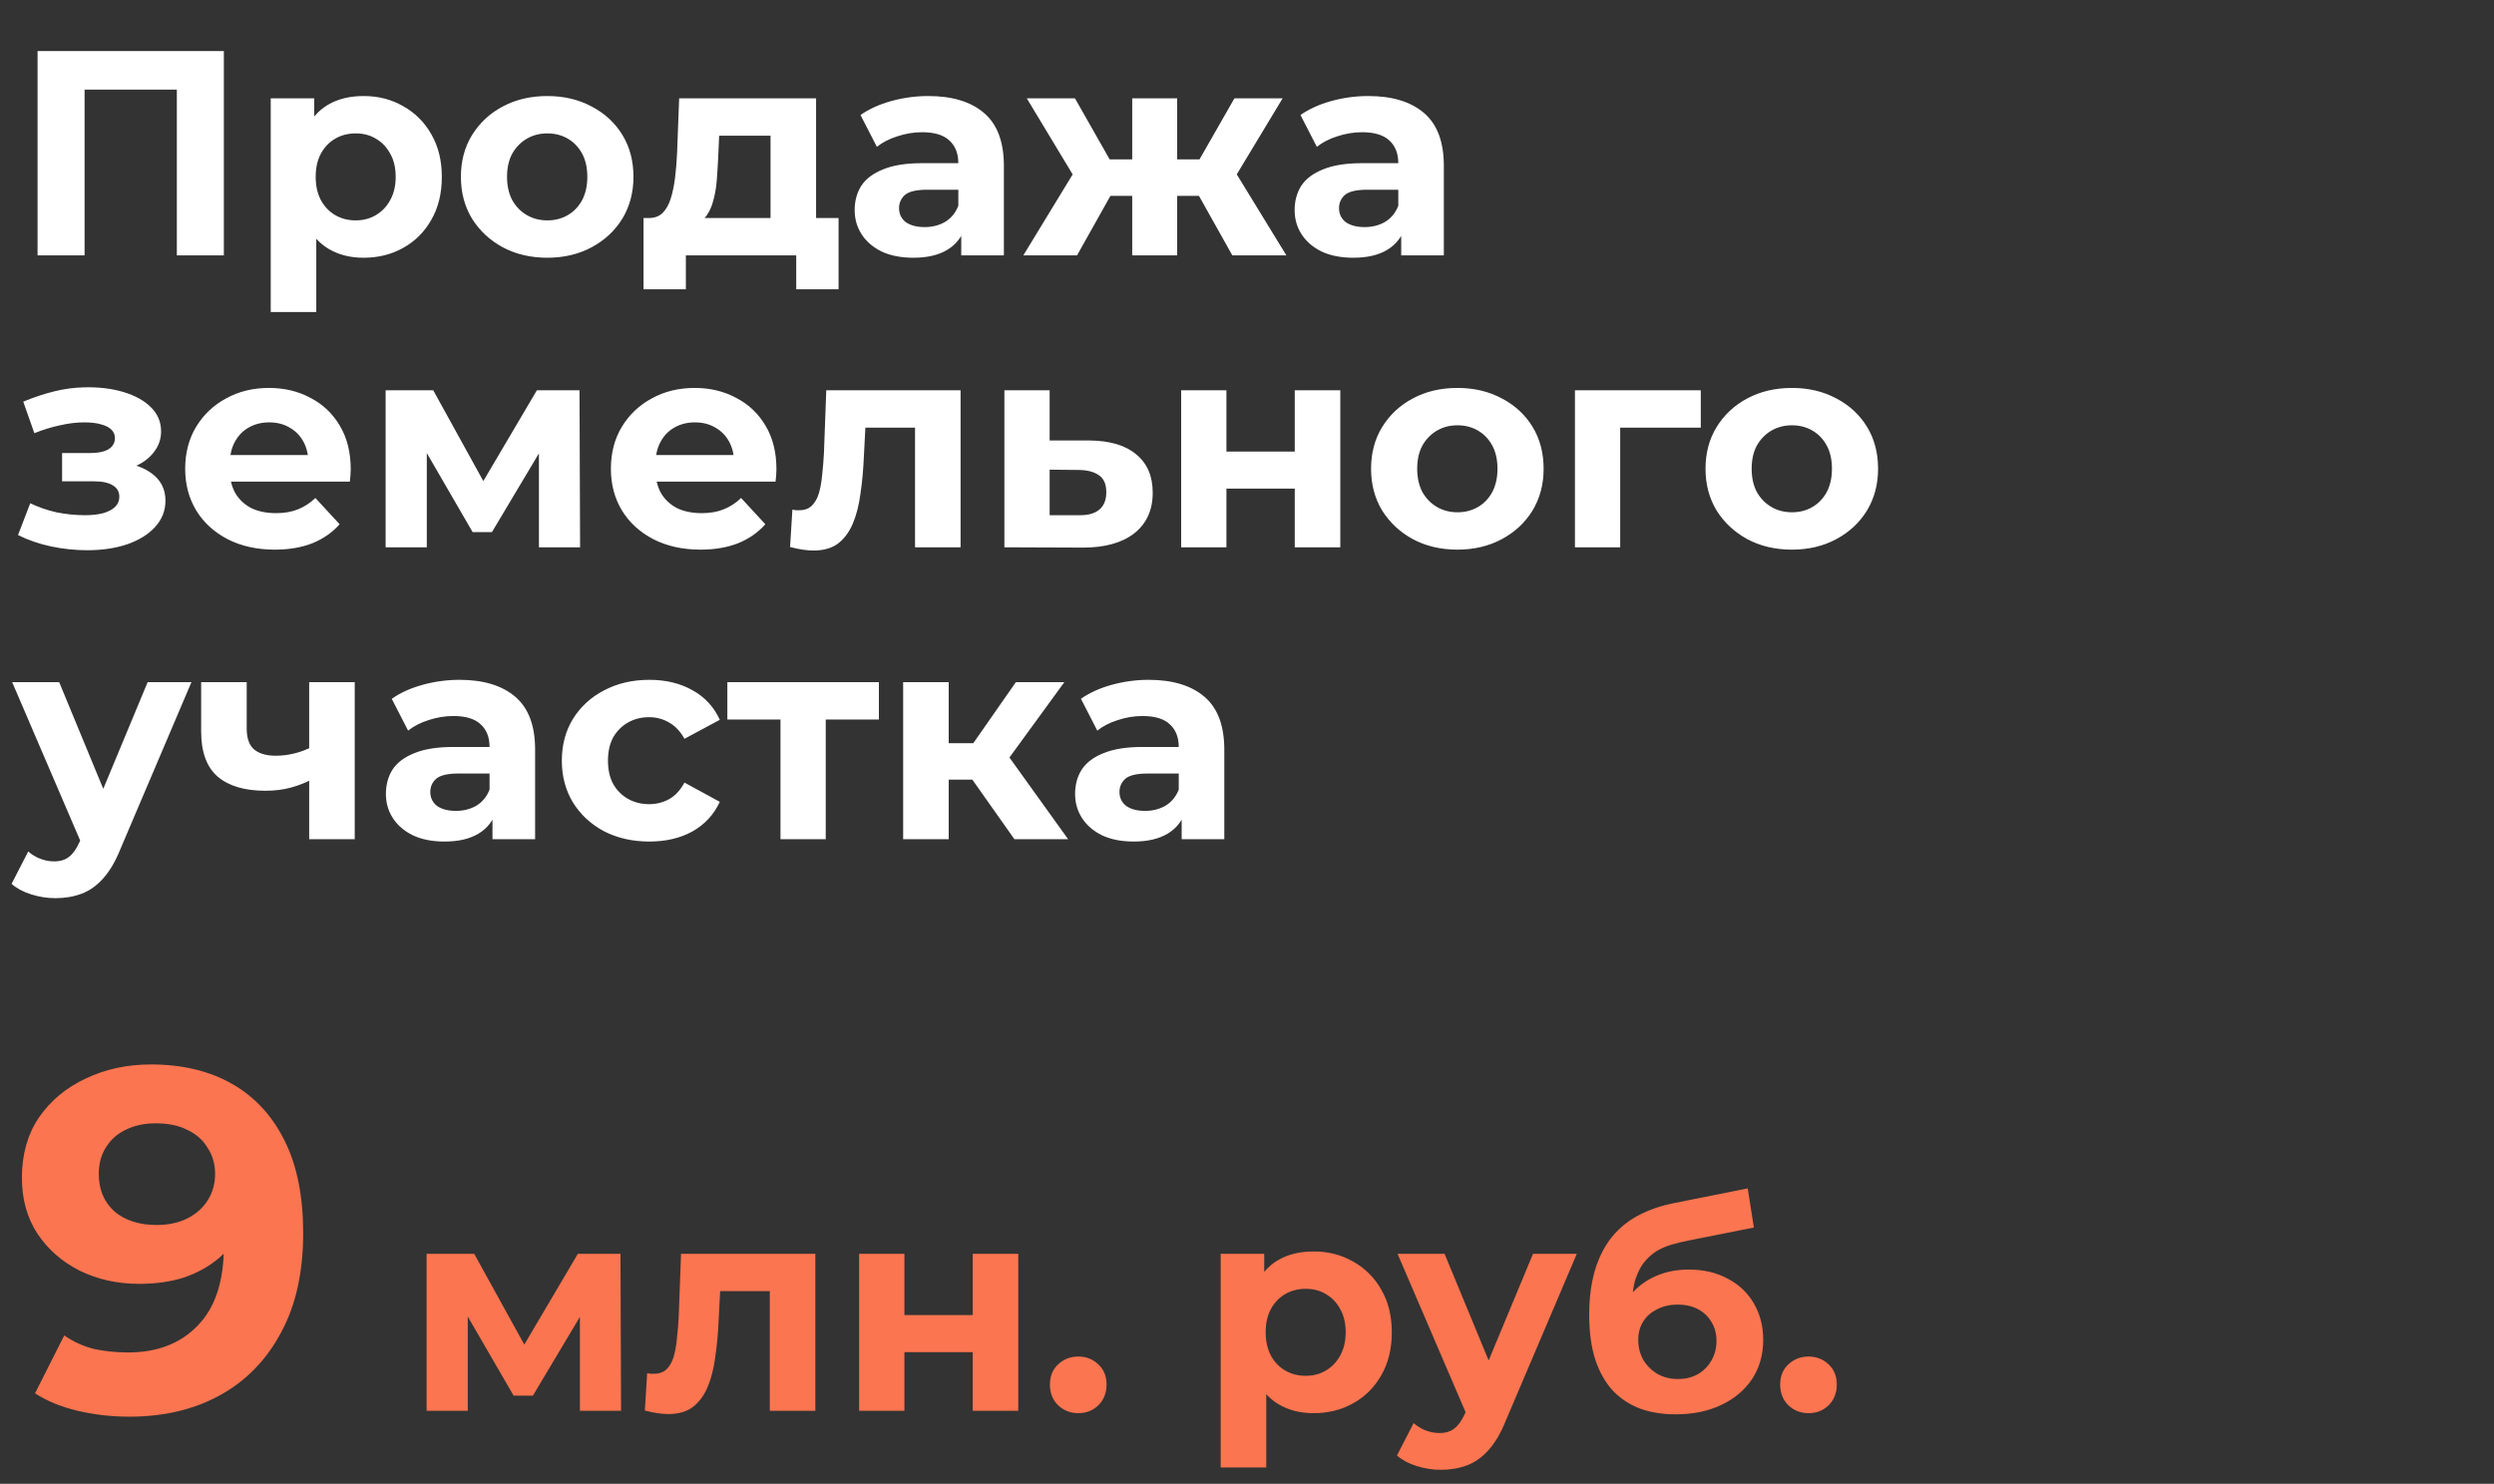
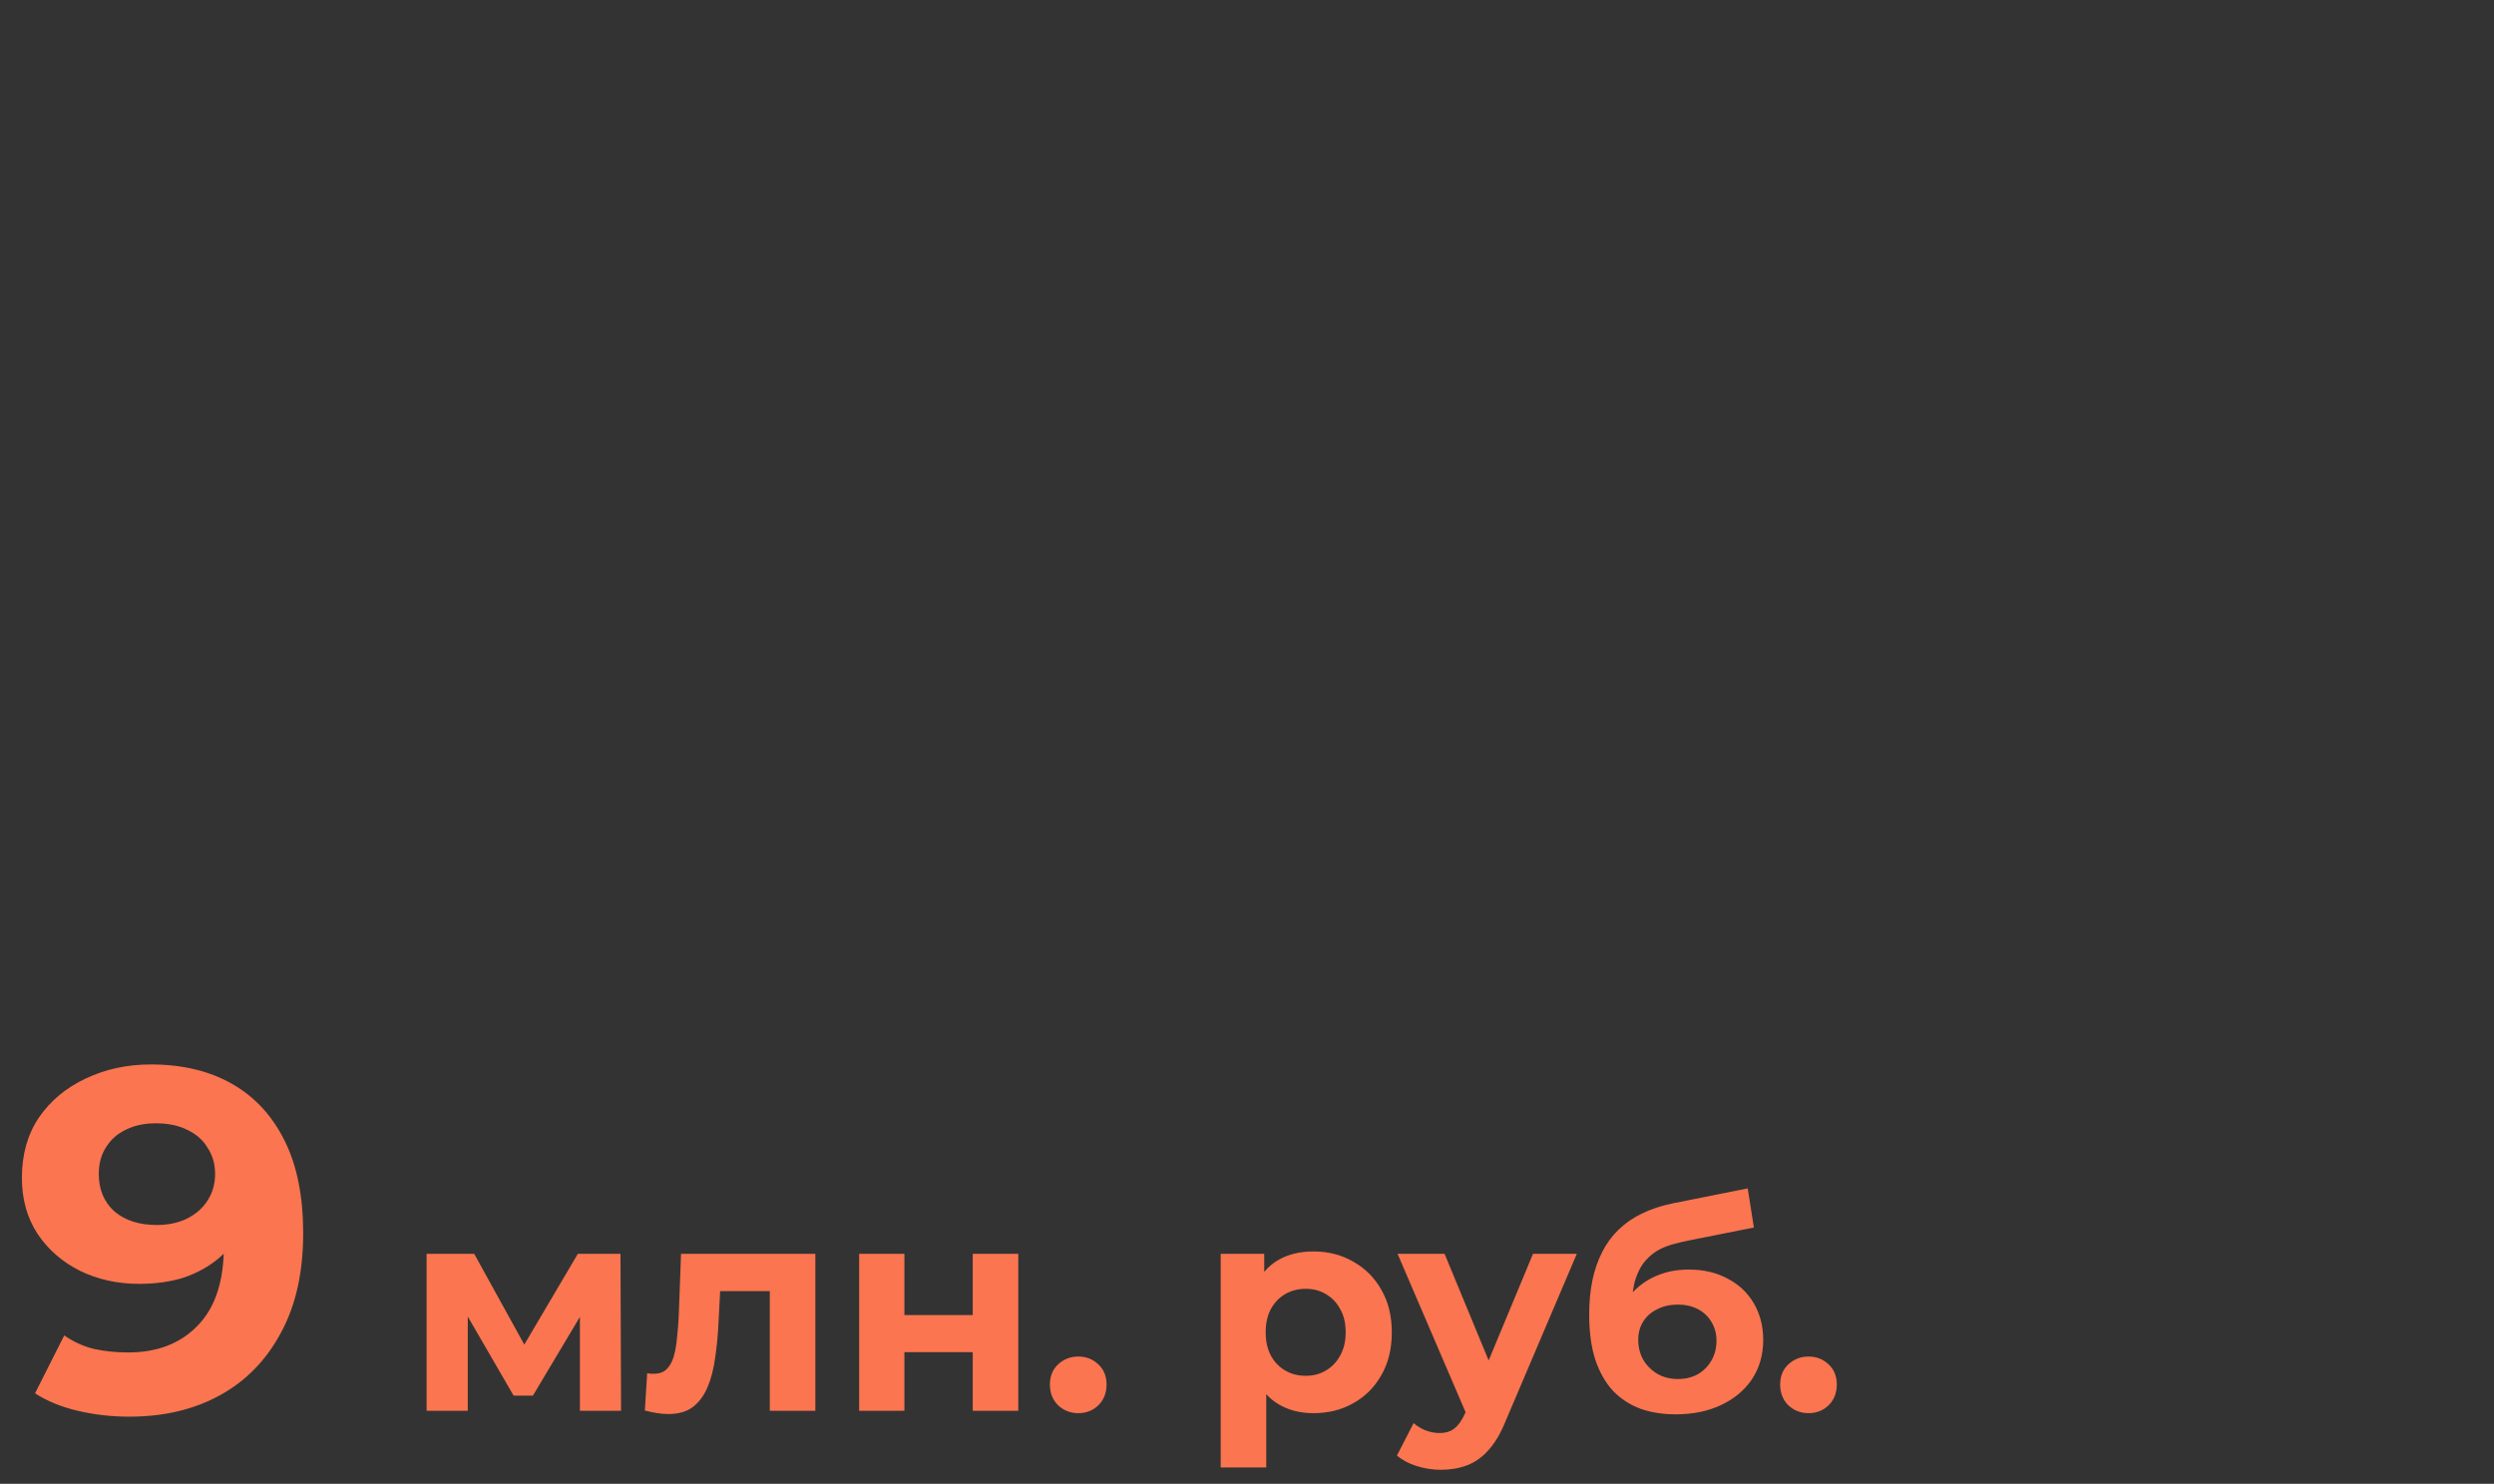
<svg xmlns="http://www.w3.org/2000/svg" width="205" height="122" viewBox="0 0 205 122" fill="none">
  <rect x="0" y="0" width="205" height="122" fill="#333333" stroke="none" />
-   <path d="M3.088 21V4.2H18.4V21H14.536V6.48L15.424 7.368H6.064L6.952 6.48V21H3.088ZM29.885 21.192C28.797 21.192 27.845 20.952 27.029 20.472C26.213 19.992 25.573 19.264 25.109 18.288C24.661 17.296 24.437 16.048 24.437 14.544C24.437 13.024 24.653 11.776 25.085 10.8C25.517 9.824 26.141 9.096 26.957 8.616C27.773 8.136 28.749 7.896 29.885 7.896C31.101 7.896 32.189 8.176 33.149 8.736C34.125 9.28 34.893 10.048 35.453 11.04C36.029 12.032 36.317 13.2 36.317 14.544C36.317 15.904 36.029 17.08 35.453 18.072C34.893 19.064 34.125 19.832 33.149 20.376C32.189 20.92 31.101 21.192 29.885 21.192ZM22.253 25.656V8.088H25.829V10.728L25.757 14.568L25.997 18.384V25.656H22.253ZM29.237 18.12C29.861 18.12 30.413 17.976 30.893 17.688C31.389 17.4 31.781 16.992 32.069 16.464C32.373 15.92 32.525 15.28 32.525 14.544C32.525 13.792 32.373 13.152 32.069 12.624C31.781 12.096 31.389 11.688 30.893 11.4C30.413 11.112 29.861 10.968 29.237 10.968C28.613 10.968 28.053 11.112 27.557 11.4C27.061 11.688 26.669 12.096 26.381 12.624C26.093 13.152 25.949 13.792 25.949 14.544C25.949 15.28 26.093 15.92 26.381 16.464C26.669 16.992 27.061 17.4 27.557 17.688C28.053 17.976 28.613 18.12 29.237 18.12ZM44.989 21.192C43.613 21.192 42.389 20.904 41.317 20.328C40.261 19.752 39.421 18.968 38.797 17.976C38.189 16.968 37.885 15.824 37.885 14.544C37.885 13.248 38.189 12.104 38.797 11.112C39.421 10.104 40.261 9.32 41.317 8.76C42.389 8.184 43.613 7.896 44.989 7.896C46.349 7.896 47.565 8.184 48.637 8.76C49.709 9.32 50.549 10.096 51.157 11.088C51.765 12.08 52.069 13.232 52.069 14.544C52.069 15.824 51.765 16.968 51.157 17.976C50.549 18.968 49.709 19.752 48.637 20.328C47.565 20.904 46.349 21.192 44.989 21.192ZM44.989 18.12C45.613 18.12 46.173 17.976 46.669 17.688C47.165 17.4 47.557 16.992 47.845 16.464C48.133 15.92 48.277 15.28 48.277 14.544C48.277 13.792 48.133 13.152 47.845 12.624C47.557 12.096 47.165 11.688 46.669 11.4C46.173 11.112 45.613 10.968 44.989 10.968C44.365 10.968 43.805 11.112 43.309 11.4C42.813 11.688 42.413 12.096 42.109 12.624C41.821 13.152 41.677 13.792 41.677 14.544C41.677 15.28 41.821 15.92 42.109 16.464C42.413 16.992 42.813 17.4 43.309 17.688C43.805 17.976 44.365 18.12 44.989 18.12ZM63.336 19.32V11.16H59.112L59.04 12.816C59.008 13.504 58.968 14.16 58.92 14.784C58.872 15.408 58.776 15.976 58.632 16.488C58.504 16.984 58.312 17.408 58.056 17.76C57.8 18.096 57.456 18.328 57.024 18.456L53.328 17.928C53.792 17.928 54.168 17.792 54.456 17.52C54.744 17.232 54.968 16.84 55.128 16.344C55.288 15.832 55.408 15.256 55.488 14.616C55.568 13.96 55.624 13.272 55.656 12.552L55.824 8.088H67.08V19.32H63.336ZM52.896 23.784V17.928H68.928V23.784H65.448V21H56.376V23.784H52.896ZM79.012 21V18.48L78.772 17.928V13.416C78.772 12.616 78.524 11.992 78.028 11.544C77.548 11.096 76.804 10.872 75.796 10.872C75.108 10.872 74.428 10.984 73.756 11.208C73.1 11.416 72.54 11.704 72.076 12.072L70.732 9.456C71.436 8.96 72.284 8.576 73.276 8.304C74.268 8.032 75.276 7.896 76.3 7.896C78.268 7.896 79.796 8.36 80.884 9.288C81.972 10.216 82.516 11.664 82.516 13.632V21H79.012ZM75.076 21.192C74.068 21.192 73.204 21.024 72.484 20.688C71.764 20.336 71.212 19.864 70.828 19.272C70.444 18.68 70.252 18.016 70.252 17.28C70.252 16.512 70.436 15.84 70.804 15.264C71.188 14.688 71.788 14.24 72.604 13.92C73.42 13.584 74.484 13.416 75.796 13.416H79.228V15.6H76.204C75.324 15.6 74.716 15.744 74.38 16.032C74.06 16.32 73.9 16.68 73.9 17.112C73.9 17.592 74.084 17.976 74.452 18.264C74.836 18.536 75.356 18.672 76.012 18.672C76.636 18.672 77.196 18.528 77.692 18.24C78.188 17.936 78.548 17.496 78.772 16.92L79.348 18.648C79.076 19.48 78.58 20.112 77.86 20.544C77.14 20.976 76.212 21.192 75.076 21.192ZM101.297 21L97.865 14.88L100.889 13.08L105.737 21H101.297ZM95.657 16.104V13.104H100.145V16.104H95.657ZM101.273 14.976L97.745 14.592L101.465 8.088H105.425L101.273 14.976ZM88.529 21H84.113L88.937 13.08L91.961 14.88L88.529 21ZM96.761 21H93.065V8.088H96.761V21ZM94.169 16.104H89.705V13.104H94.169V16.104ZM88.553 14.976L84.401 8.088H88.361L92.057 14.592L88.553 14.976ZM115.176 21V18.48L114.936 17.928V13.416C114.936 12.616 114.688 11.992 114.192 11.544C113.712 11.096 112.968 10.872 111.96 10.872C111.272 10.872 110.592 10.984 109.92 11.208C109.264 11.416 108.704 11.704 108.24 12.072L106.896 9.456C107.6 8.96 108.448 8.576 109.44 8.304C110.432 8.032 111.44 7.896 112.464 7.896C114.432 7.896 115.96 8.36 117.048 9.288C118.136 10.216 118.68 11.664 118.68 13.632V21H115.176ZM111.24 21.192C110.232 21.192 109.368 21.024 108.648 20.688C107.928 20.336 107.376 19.864 106.992 19.272C106.608 18.68 106.416 18.016 106.416 17.28C106.416 16.512 106.6 15.84 106.968 15.264C107.352 14.688 107.952 14.24 108.768 13.92C109.584 13.584 110.648 13.416 111.96 13.416H115.392V15.6H112.368C111.488 15.6 110.88 15.744 110.544 16.032C110.224 16.32 110.064 16.68 110.064 17.112C110.064 17.592 110.248 17.976 110.616 18.264C111 18.536 111.52 18.672 112.176 18.672C112.8 18.672 113.36 18.528 113.856 18.24C114.352 17.936 114.712 17.496 114.936 16.92L115.512 18.648C115.24 19.48 114.744 20.112 114.024 20.544C113.304 20.976 112.376 21.192 111.24 21.192ZM7.168 45.24C6.176 45.24 5.184 45.136 4.192 44.928C3.216 44.72 2.312 44.408 1.48 43.992L2.488 41.376C3.144 41.696 3.856 41.944 4.624 42.12C5.408 42.28 6.2 42.36 7 42.36C7.576 42.36 8.072 42.304 8.488 42.192C8.92 42.064 9.248 41.888 9.472 41.664C9.696 41.44 9.808 41.168 9.808 40.848C9.808 40.432 9.632 40.12 9.28 39.912C8.928 39.688 8.416 39.576 7.744 39.576H5.104V37.248H7.432C7.864 37.248 8.232 37.2 8.536 37.104C8.84 37.008 9.064 36.872 9.208 36.696C9.368 36.504 9.448 36.28 9.448 36.024C9.448 35.752 9.352 35.52 9.16 35.328C8.968 35.136 8.688 34.992 8.32 34.896C7.952 34.784 7.488 34.728 6.928 34.728C6.288 34.728 5.624 34.808 4.936 34.968C4.248 35.112 3.544 35.328 2.824 35.616L1.912 33.024C2.76 32.672 3.6 32.392 4.432 32.184C5.264 31.976 6.088 31.864 6.904 31.848C8.104 31.816 9.184 31.944 10.144 32.232C11.104 32.52 11.856 32.936 12.4 33.48C12.96 34.024 13.24 34.688 13.24 35.472C13.24 36.096 13.048 36.656 12.664 37.152C12.296 37.648 11.784 38.04 11.128 38.328C10.472 38.6 9.736 38.736 8.92 38.736L9.016 37.992C10.44 37.992 11.56 38.28 12.376 38.856C13.192 39.416 13.6 40.184 13.6 41.16C13.6 41.992 13.312 42.72 12.736 43.344C12.176 43.952 11.408 44.424 10.432 44.76C9.472 45.08 8.384 45.24 7.168 45.24ZM22.589 45.192C21.117 45.192 19.821 44.904 18.701 44.328C17.597 43.752 16.741 42.968 16.133 41.976C15.525 40.968 15.221 39.824 15.221 38.544C15.221 37.248 15.517 36.104 16.109 35.112C16.717 34.104 17.541 33.32 18.581 32.76C19.621 32.184 20.797 31.896 22.109 31.896C23.373 31.896 24.509 32.168 25.517 32.712C26.541 33.24 27.349 34.008 27.941 35.016C28.533 36.008 28.829 37.2 28.829 38.592C28.829 38.736 28.821 38.904 28.805 39.096C28.789 39.272 28.773 39.44 28.757 39.6H18.269V37.416H26.789L25.349 38.064C25.349 37.392 25.213 36.808 24.941 36.312C24.669 35.816 24.293 35.432 23.813 35.16C23.333 34.872 22.773 34.728 22.133 34.728C21.493 34.728 20.925 34.872 20.429 35.16C19.949 35.432 19.573 35.824 19.301 36.336C19.029 36.832 18.893 37.424 18.893 38.112V38.688C18.893 39.392 19.045 40.016 19.349 40.56C19.669 41.088 20.109 41.496 20.669 41.784C21.245 42.056 21.917 42.192 22.685 42.192C23.373 42.192 23.973 42.088 24.485 41.88C25.013 41.672 25.493 41.36 25.925 40.944L27.917 43.104C27.325 43.776 26.581 44.296 25.685 44.664C24.789 45.016 23.757 45.192 22.589 45.192ZM31.698 45V32.088H35.61L40.482 40.92H38.922L44.13 32.088H47.634L47.682 45H44.298V35.928L44.874 36.312L40.434 43.752H38.85L34.386 36.048L35.082 35.88V45H31.698ZM57.581 45.192C56.109 45.192 54.813 44.904 53.693 44.328C52.589 43.752 51.733 42.968 51.125 41.976C50.517 40.968 50.213 39.824 50.213 38.544C50.213 37.248 50.509 36.104 51.101 35.112C51.709 34.104 52.533 33.32 53.573 32.76C54.613 32.184 55.789 31.896 57.101 31.896C58.365 31.896 59.501 32.168 60.509 32.712C61.533 33.24 62.341 34.008 62.933 35.016C63.525 36.008 63.821 37.2 63.821 38.592C63.821 38.736 63.813 38.904 63.797 39.096C63.781 39.272 63.765 39.44 63.749 39.6H53.261V37.416H61.781L60.341 38.064C60.341 37.392 60.205 36.808 59.933 36.312C59.661 35.816 59.285 35.432 58.805 35.16C58.325 34.872 57.765 34.728 57.125 34.728C56.485 34.728 55.917 34.872 55.421 35.16C54.941 35.432 54.565 35.824 54.293 36.336C54.021 36.832 53.885 37.424 53.885 38.112V38.688C53.885 39.392 54.037 40.016 54.341 40.56C54.661 41.088 55.101 41.496 55.661 41.784C56.237 42.056 56.909 42.192 57.677 42.192C58.365 42.192 58.965 42.088 59.477 41.88C60.005 41.672 60.485 41.36 60.917 40.944L62.909 43.104C62.317 43.776 61.573 44.296 60.677 44.664C59.781 45.016 58.749 45.192 57.581 45.192ZM64.941 44.976L65.133 41.904C65.229 41.92 65.325 41.936 65.421 41.952C65.517 41.952 65.605 41.952 65.685 41.952C66.133 41.952 66.485 41.824 66.741 41.568C66.997 41.312 67.189 40.968 67.317 40.536C67.445 40.088 67.533 39.584 67.581 39.024C67.645 38.464 67.693 37.88 67.725 37.272L67.917 32.088H78.957V45H75.213V34.248L76.053 35.16H70.389L71.181 34.2L71.013 37.44C70.965 38.592 70.869 39.648 70.725 40.608C70.597 41.568 70.381 42.4 70.077 43.104C69.773 43.792 69.365 44.328 68.853 44.712C68.341 45.08 67.685 45.264 66.885 45.264C66.597 45.264 66.293 45.24 65.973 45.192C65.653 45.144 65.309 45.072 64.941 44.976ZM89.542 36.216C91.238 36.232 92.526 36.616 93.406 37.368C94.302 38.104 94.75 39.152 94.75 40.512C94.75 41.936 94.246 43.048 93.238 43.848C92.23 44.632 90.83 45.024 89.038 45.024L82.558 45V32.088H86.278V36.216H89.542ZM88.702 42.36C89.422 42.376 89.974 42.224 90.358 41.904C90.742 41.584 90.934 41.104 90.934 40.464C90.934 39.824 90.742 39.368 90.358 39.096C89.974 38.808 89.422 38.656 88.702 38.64L86.278 38.616V42.36H88.702ZM97.089 45V32.088H100.809V37.128H106.425V32.088H110.169V45H106.425V40.176H100.809V45H97.089ZM119.801 45.192C118.425 45.192 117.201 44.904 116.129 44.328C115.073 43.752 114.233 42.968 113.609 41.976C113.001 40.968 112.697 39.824 112.697 38.544C112.697 37.248 113.001 36.104 113.609 35.112C114.233 34.104 115.073 33.32 116.129 32.76C117.201 32.184 118.425 31.896 119.801 31.896C121.161 31.896 122.377 32.184 123.449 32.76C124.521 33.32 125.361 34.096 125.969 35.088C126.577 36.08 126.881 37.232 126.881 38.544C126.881 39.824 126.577 40.968 125.969 41.976C125.361 42.968 124.521 43.752 123.449 44.328C122.377 44.904 121.161 45.192 119.801 45.192ZM119.801 42.12C120.425 42.12 120.985 41.976 121.481 41.688C121.977 41.4 122.369 40.992 122.657 40.464C122.945 39.92 123.089 39.28 123.089 38.544C123.089 37.792 122.945 37.152 122.657 36.624C122.369 36.096 121.977 35.688 121.481 35.4C120.985 35.112 120.425 34.968 119.801 34.968C119.177 34.968 118.617 35.112 118.121 35.4C117.625 35.688 117.225 36.096 116.921 36.624C116.633 37.152 116.489 37.792 116.489 38.544C116.489 39.28 116.633 39.92 116.921 40.464C117.225 40.992 117.625 41.4 118.121 41.688C118.617 41.976 119.177 42.12 119.801 42.12ZM129.456 45V32.088H139.8V35.16H132.336L133.176 34.344V45H129.456ZM147.293 45.192C145.917 45.192 144.693 44.904 143.621 44.328C142.565 43.752 141.725 42.968 141.101 41.976C140.493 40.968 140.189 39.824 140.189 38.544C140.189 37.248 140.493 36.104 141.101 35.112C141.725 34.104 142.565 33.32 143.621 32.76C144.693 32.184 145.917 31.896 147.293 31.896C148.653 31.896 149.869 32.184 150.941 32.76C152.013 33.32 152.853 34.096 153.461 35.088C154.069 36.08 154.373 37.232 154.373 38.544C154.373 39.824 154.069 40.968 153.461 41.976C152.853 42.968 152.013 43.752 150.941 44.328C149.869 44.904 148.653 45.192 147.293 45.192ZM147.293 42.12C147.917 42.12 148.477 41.976 148.973 41.688C149.469 41.4 149.861 40.992 150.149 40.464C150.437 39.92 150.581 39.28 150.581 38.544C150.581 37.792 150.437 37.152 150.149 36.624C149.861 36.096 149.469 35.688 148.973 35.4C148.477 35.112 147.917 34.968 147.293 34.968C146.669 34.968 146.109 35.112 145.613 35.4C145.117 35.688 144.717 36.096 144.413 36.624C144.125 37.152 143.981 37.792 143.981 38.544C143.981 39.28 144.125 39.92 144.413 40.464C144.717 40.992 145.117 41.4 145.613 41.688C146.109 41.976 146.669 42.12 147.293 42.12ZM4.552 73.848C3.88 73.848 3.216 73.744 2.56 73.536C1.904 73.328 1.368 73.04 0.952 72.672L2.32 70.008C2.608 70.264 2.936 70.464 3.304 70.608C3.688 70.752 4.064 70.824 4.432 70.824C4.96 70.824 5.376 70.696 5.68 70.44C6 70.2 6.288 69.792 6.544 69.216L7.216 67.632L7.504 67.224L12.136 56.088H15.736L9.904 69.792C9.488 70.832 9.008 71.648 8.464 72.24C7.936 72.832 7.344 73.248 6.688 73.488C6.048 73.728 5.336 73.848 4.552 73.848ZM6.76 69.504L1 56.088H4.864L9.328 66.888L6.76 69.504ZM25.678 64.056C25.15 64.344 24.566 64.576 23.926 64.752C23.286 64.928 22.582 65.016 21.814 65.016C20.118 65.016 18.814 64.632 17.902 63.864C16.99 63.08 16.534 61.84 16.534 60.144V56.088H20.278V59.904C20.278 60.704 20.486 61.28 20.902 61.632C21.318 61.968 21.902 62.136 22.654 62.136C23.198 62.136 23.718 62.072 24.214 61.944C24.726 61.816 25.214 61.632 25.678 61.392V64.056ZM25.414 69V56.088H29.158V69H25.414ZM40.481 69V66.48L40.241 65.928V61.416C40.241 60.616 39.993 59.992 39.497 59.544C39.017 59.096 38.273 58.872 37.265 58.872C36.577 58.872 35.897 58.984 35.225 59.208C34.569 59.416 34.009 59.704 33.545 60.072L32.201 57.456C32.905 56.96 33.753 56.576 34.745 56.304C35.737 56.032 36.745 55.896 37.769 55.896C39.737 55.896 41.265 56.36 42.353 57.288C43.441 58.216 43.985 59.664 43.985 61.632V69H40.481ZM36.545 69.192C35.537 69.192 34.673 69.024 33.953 68.688C33.233 68.336 32.681 67.864 32.297 67.272C31.913 66.68 31.721 66.016 31.721 65.28C31.721 64.512 31.905 63.84 32.273 63.264C32.657 62.688 33.257 62.24 34.073 61.92C34.889 61.584 35.953 61.416 37.265 61.416H40.697V63.6H37.673C36.793 63.6 36.185 63.744 35.849 64.032C35.529 64.32 35.369 64.68 35.369 65.112C35.369 65.592 35.553 65.976 35.921 66.264C36.305 66.536 36.825 66.672 37.481 66.672C38.105 66.672 38.665 66.528 39.161 66.24C39.657 65.936 40.017 65.496 40.241 64.92L40.817 66.648C40.545 67.48 40.049 68.112 39.329 68.544C38.609 68.976 37.681 69.192 36.545 69.192ZM53.382 69.192C51.989 69.192 50.749 68.912 49.661 68.352C48.574 67.776 47.718 66.984 47.093 65.976C46.486 64.968 46.181 63.824 46.181 62.544C46.181 61.248 46.486 60.104 47.093 59.112C47.718 58.104 48.574 57.32 49.661 56.76C50.749 56.184 51.989 55.896 53.382 55.896C54.742 55.896 55.925 56.184 56.934 56.76C57.941 57.32 58.685 58.128 59.166 59.184L56.261 60.744C55.925 60.136 55.502 59.688 54.989 59.4C54.493 59.112 53.95 58.968 53.358 58.968C52.718 58.968 52.142 59.112 51.63 59.4C51.117 59.688 50.709 60.096 50.406 60.624C50.117 61.152 49.974 61.792 49.974 62.544C49.974 63.296 50.117 63.936 50.406 64.464C50.709 64.992 51.117 65.4 51.63 65.688C52.142 65.976 52.718 66.12 53.358 66.12C53.95 66.12 54.493 65.984 54.989 65.712C55.502 65.424 55.925 64.968 56.261 64.344L59.166 65.928C58.685 66.968 57.941 67.776 56.934 68.352C55.925 68.912 54.742 69.192 53.382 69.192ZM64.154 69V58.296L64.994 59.16H59.786V56.088H72.242V59.16H67.034L67.874 58.296V69H64.154ZM83.382 69L79.061 62.88L82.109 61.08L87.797 69H83.382ZM74.237 69V56.088H77.981V69H74.237ZM76.877 64.104V61.104H81.389V64.104H76.877ZM82.469 62.976L78.966 62.592L83.501 56.088H87.486L82.469 62.976ZM97.13 69V66.48L96.89 65.928V61.416C96.89 60.616 96.642 59.992 96.146 59.544C95.666 59.096 94.922 58.872 93.914 58.872C93.226 58.872 92.546 58.984 91.874 59.208C91.218 59.416 90.658 59.704 90.194 60.072L88.85 57.456C89.554 56.96 90.402 56.576 91.394 56.304C92.386 56.032 93.394 55.896 94.418 55.896C96.386 55.896 97.914 56.36 99.002 57.288C100.09 58.216 100.634 59.664 100.634 61.632V69H97.13ZM93.194 69.192C92.186 69.192 91.322 69.024 90.602 68.688C89.882 68.336 89.33 67.864 88.946 67.272C88.562 66.68 88.37 66.016 88.37 65.28C88.37 64.512 88.554 63.84 88.922 63.264C89.306 62.688 89.906 62.24 90.722 61.92C91.538 61.584 92.602 61.416 93.914 61.416H97.346V63.6H94.322C93.442 63.6 92.834 63.744 92.498 64.032C92.178 64.32 92.018 64.68 92.018 65.112C92.018 65.592 92.202 65.976 92.57 66.264C92.954 66.536 93.474 66.672 94.13 66.672C94.754 66.672 95.314 66.528 95.81 66.24C96.306 65.936 96.666 65.496 96.89 64.92L97.466 66.648C97.194 67.48 96.698 68.112 95.978 68.544C95.258 68.976 94.33 69.192 93.194 69.192Z" fill="white" />
  <path d="M12.4 87.52C14.987 87.52 17.213 88.053 19.08 89.12C20.947 90.187 22.387 91.747 23.4 93.8C24.413 95.827 24.92 98.36 24.92 101.4C24.92 104.627 24.307 107.36 23.08 109.6C21.88 111.84 20.213 113.547 18.08 114.72C15.947 115.893 13.467 116.48 10.64 116.48C9.173 116.48 7.76 116.32 6.4 116C5.04 115.68 3.867 115.2 2.88 114.56L5.28 109.8C6.053 110.333 6.88 110.707 7.76 110.92C8.64 111.107 9.56 111.2 10.52 111.2C12.92 111.2 14.827 110.467 16.24 109C17.68 107.533 18.4 105.36 18.4 102.48C18.4 102 18.387 101.467 18.36 100.88C18.333 100.293 18.267 99.707 18.16 99.12L19.92 100.8C19.467 101.84 18.827 102.72 18 103.44C17.173 104.133 16.213 104.667 15.12 105.04C14.027 105.387 12.8 105.56 11.44 105.56C9.653 105.56 8.027 105.2 6.56 104.48C5.12 103.76 3.96 102.747 3.08 101.44C2.227 100.133 1.8 98.6 1.8 96.84C1.8 94.92 2.267 93.267 3.2 91.88C4.16 90.493 5.44 89.427 7.04 88.68C8.667 87.907 10.453 87.52 12.4 87.52ZM12.8 92.36C11.867 92.36 11.053 92.533 10.36 92.88C9.667 93.2 9.12 93.68 8.72 94.32C8.32 94.933 8.12 95.667 8.12 96.52C8.12 97.8 8.547 98.827 9.4 99.6C10.28 100.347 11.44 100.72 12.88 100.72C13.813 100.72 14.64 100.547 15.36 100.2C16.107 99.827 16.68 99.32 17.08 98.68C17.48 98.04 17.68 97.32 17.68 96.52C17.68 95.72 17.48 95.013 17.08 94.4C16.707 93.76 16.16 93.267 15.44 92.92C14.72 92.547 13.84 92.36 12.8 92.36ZM35.066 116V103.088H38.978L43.85 111.92H42.29L47.498 103.088H51.002L51.05 116H47.666V106.928L48.242 107.312L43.802 114.752H42.218L37.754 107.048L38.45 106.88V116H35.066ZM53.004 115.976L53.196 112.904C53.292 112.92 53.388 112.936 53.484 112.952C53.58 112.952 53.668 112.952 53.748 112.952C54.196 112.952 54.548 112.824 54.804 112.568C55.06 112.312 55.252 111.968 55.38 111.536C55.508 111.088 55.596 110.584 55.644 110.024C55.708 109.464 55.756 108.88 55.788 108.272L55.98 103.088H67.02V116H63.276V105.248L64.116 106.16H58.452L59.244 105.2L59.076 108.44C59.028 109.592 58.932 110.648 58.788 111.608C58.66 112.568 58.444 113.4 58.14 114.104C57.836 114.792 57.428 115.328 56.916 115.712C56.404 116.08 55.748 116.264 54.948 116.264C54.66 116.264 54.356 116.24 54.036 116.192C53.716 116.144 53.372 116.072 53.004 115.976ZM70.62 116V103.088H74.34V108.128H79.956V103.088H83.7V116H79.956V111.176H74.34V116H70.62ZM88.628 116.192C87.988 116.192 87.436 115.976 86.972 115.544C86.524 115.096 86.3 114.528 86.3 113.84C86.3 113.152 86.524 112.6 86.972 112.184C87.436 111.752 87.988 111.536 88.628 111.536C89.284 111.536 89.836 111.752 90.284 112.184C90.732 112.6 90.956 113.152 90.956 113.84C90.956 114.528 90.732 115.096 90.284 115.544C89.836 115.976 89.284 116.192 88.628 116.192ZM107.971 116.192C106.883 116.192 105.931 115.952 105.115 115.472C104.299 114.992 103.659 114.264 103.195 113.288C102.747 112.296 102.523 111.048 102.523 109.544C102.523 108.024 102.739 106.776 103.171 105.8C103.603 104.824 104.227 104.096 105.043 103.616C105.859 103.136 106.835 102.896 107.971 102.896C109.187 102.896 110.275 103.176 111.234 103.736C112.211 104.28 112.979 105.048 113.539 106.04C114.115 107.032 114.403 108.2 114.403 109.544C114.403 110.904 114.115 112.08 113.539 113.072C112.979 114.064 112.211 114.832 111.234 115.376C110.275 115.92 109.187 116.192 107.971 116.192ZM100.339 120.656V103.088H103.915V105.728L103.843 109.568L104.083 113.384V120.656H100.339ZM107.323 113.12C107.947 113.12 108.499 112.976 108.979 112.688C109.475 112.4 109.867 111.992 110.155 111.464C110.459 110.92 110.611 110.28 110.611 109.544C110.611 108.792 110.459 108.152 110.155 107.624C109.867 107.096 109.475 106.688 108.979 106.4C108.499 106.112 107.947 105.968 107.323 105.968C106.699 105.968 106.139 106.112 105.643 106.4C105.147 106.688 104.755 107.096 104.467 107.624C104.179 108.152 104.035 108.792 104.035 109.544C104.035 110.28 104.179 110.92 104.467 111.464C104.755 111.992 105.147 112.4 105.643 112.688C106.139 112.976 106.699 113.12 107.323 113.12ZM118.427 120.848C117.755 120.848 117.091 120.744 116.435 120.536C115.779 120.328 115.243 120.04 114.827 119.672L116.195 117.008C116.483 117.264 116.811 117.464 117.179 117.608C117.563 117.752 117.939 117.824 118.307 117.824C118.835 117.824 119.251 117.696 119.555 117.44C119.875 117.2 120.163 116.792 120.419 116.216L121.091 114.632L121.379 114.224L126.011 103.088H129.611L123.779 116.792C123.363 117.832 122.883 118.648 122.339 119.24C121.811 119.832 121.219 120.248 120.563 120.488C119.923 120.728 119.211 120.848 118.427 120.848ZM120.635 116.504L114.875 103.088H118.739L123.203 113.888L120.635 116.504ZM137.731 116.288C136.675 116.288 135.715 116.136 134.851 115.832C133.987 115.512 133.235 115.024 132.595 114.368C131.971 113.696 131.483 112.84 131.131 111.8C130.795 110.76 130.627 109.52 130.627 108.08C130.627 107.056 130.715 106.12 130.891 105.272C131.067 104.424 131.331 103.656 131.683 102.968C132.035 102.264 132.483 101.648 133.027 101.12C133.587 100.576 134.235 100.128 134.971 99.776C135.723 99.408 136.571 99.128 137.515 98.936L143.659 97.712L144.163 100.928L138.739 102.008C138.419 102.072 138.051 102.16 137.635 102.272C137.235 102.368 136.827 102.52 136.411 102.728C136.011 102.936 135.635 103.232 135.283 103.616C134.947 103.984 134.675 104.472 134.467 105.08C134.259 105.672 134.155 106.408 134.155 107.288C134.155 107.56 134.163 107.768 134.179 107.912C134.211 108.056 134.235 108.208 134.251 108.368C134.283 108.528 134.299 108.776 134.299 109.112L133.099 107.936C133.451 107.184 133.899 106.544 134.443 106.016C135.003 105.488 135.643 105.088 136.363 104.816C137.099 104.528 137.915 104.384 138.811 104.384C140.027 104.384 141.091 104.632 142.003 105.128C142.931 105.608 143.651 106.288 144.163 107.168C144.675 108.048 144.931 109.048 144.931 110.168C144.931 111.384 144.627 112.456 144.019 113.384C143.411 114.296 142.563 115.008 141.475 115.52C140.403 116.032 139.155 116.288 137.731 116.288ZM137.923 113.384C138.547 113.384 139.099 113.248 139.579 112.976C140.059 112.688 140.427 112.312 140.683 111.848C140.955 111.368 141.091 110.832 141.091 110.24C141.091 109.664 140.955 109.152 140.683 108.704C140.427 108.256 140.059 107.904 139.579 107.648C139.099 107.392 138.539 107.264 137.899 107.264C137.275 107.264 136.715 107.392 136.219 107.648C135.723 107.888 135.339 108.224 135.067 108.656C134.795 109.088 134.659 109.592 134.659 110.168C134.659 110.76 134.795 111.304 135.067 111.8C135.355 112.28 135.739 112.664 136.219 112.952C136.715 113.24 137.283 113.384 137.923 113.384ZM148.652 116.192C148.012 116.192 147.46 115.976 146.996 115.544C146.548 115.096 146.324 114.528 146.324 113.84C146.324 113.152 146.548 112.6 146.996 112.184C147.46 111.752 148.012 111.536 148.652 111.536C149.308 111.536 149.86 111.752 150.308 112.184C150.756 112.6 150.98 113.152 150.98 113.84C150.98 114.528 150.756 115.096 150.308 115.544C149.86 115.976 149.308 116.192 148.652 116.192Z" fill="#FB7550" />
</svg>